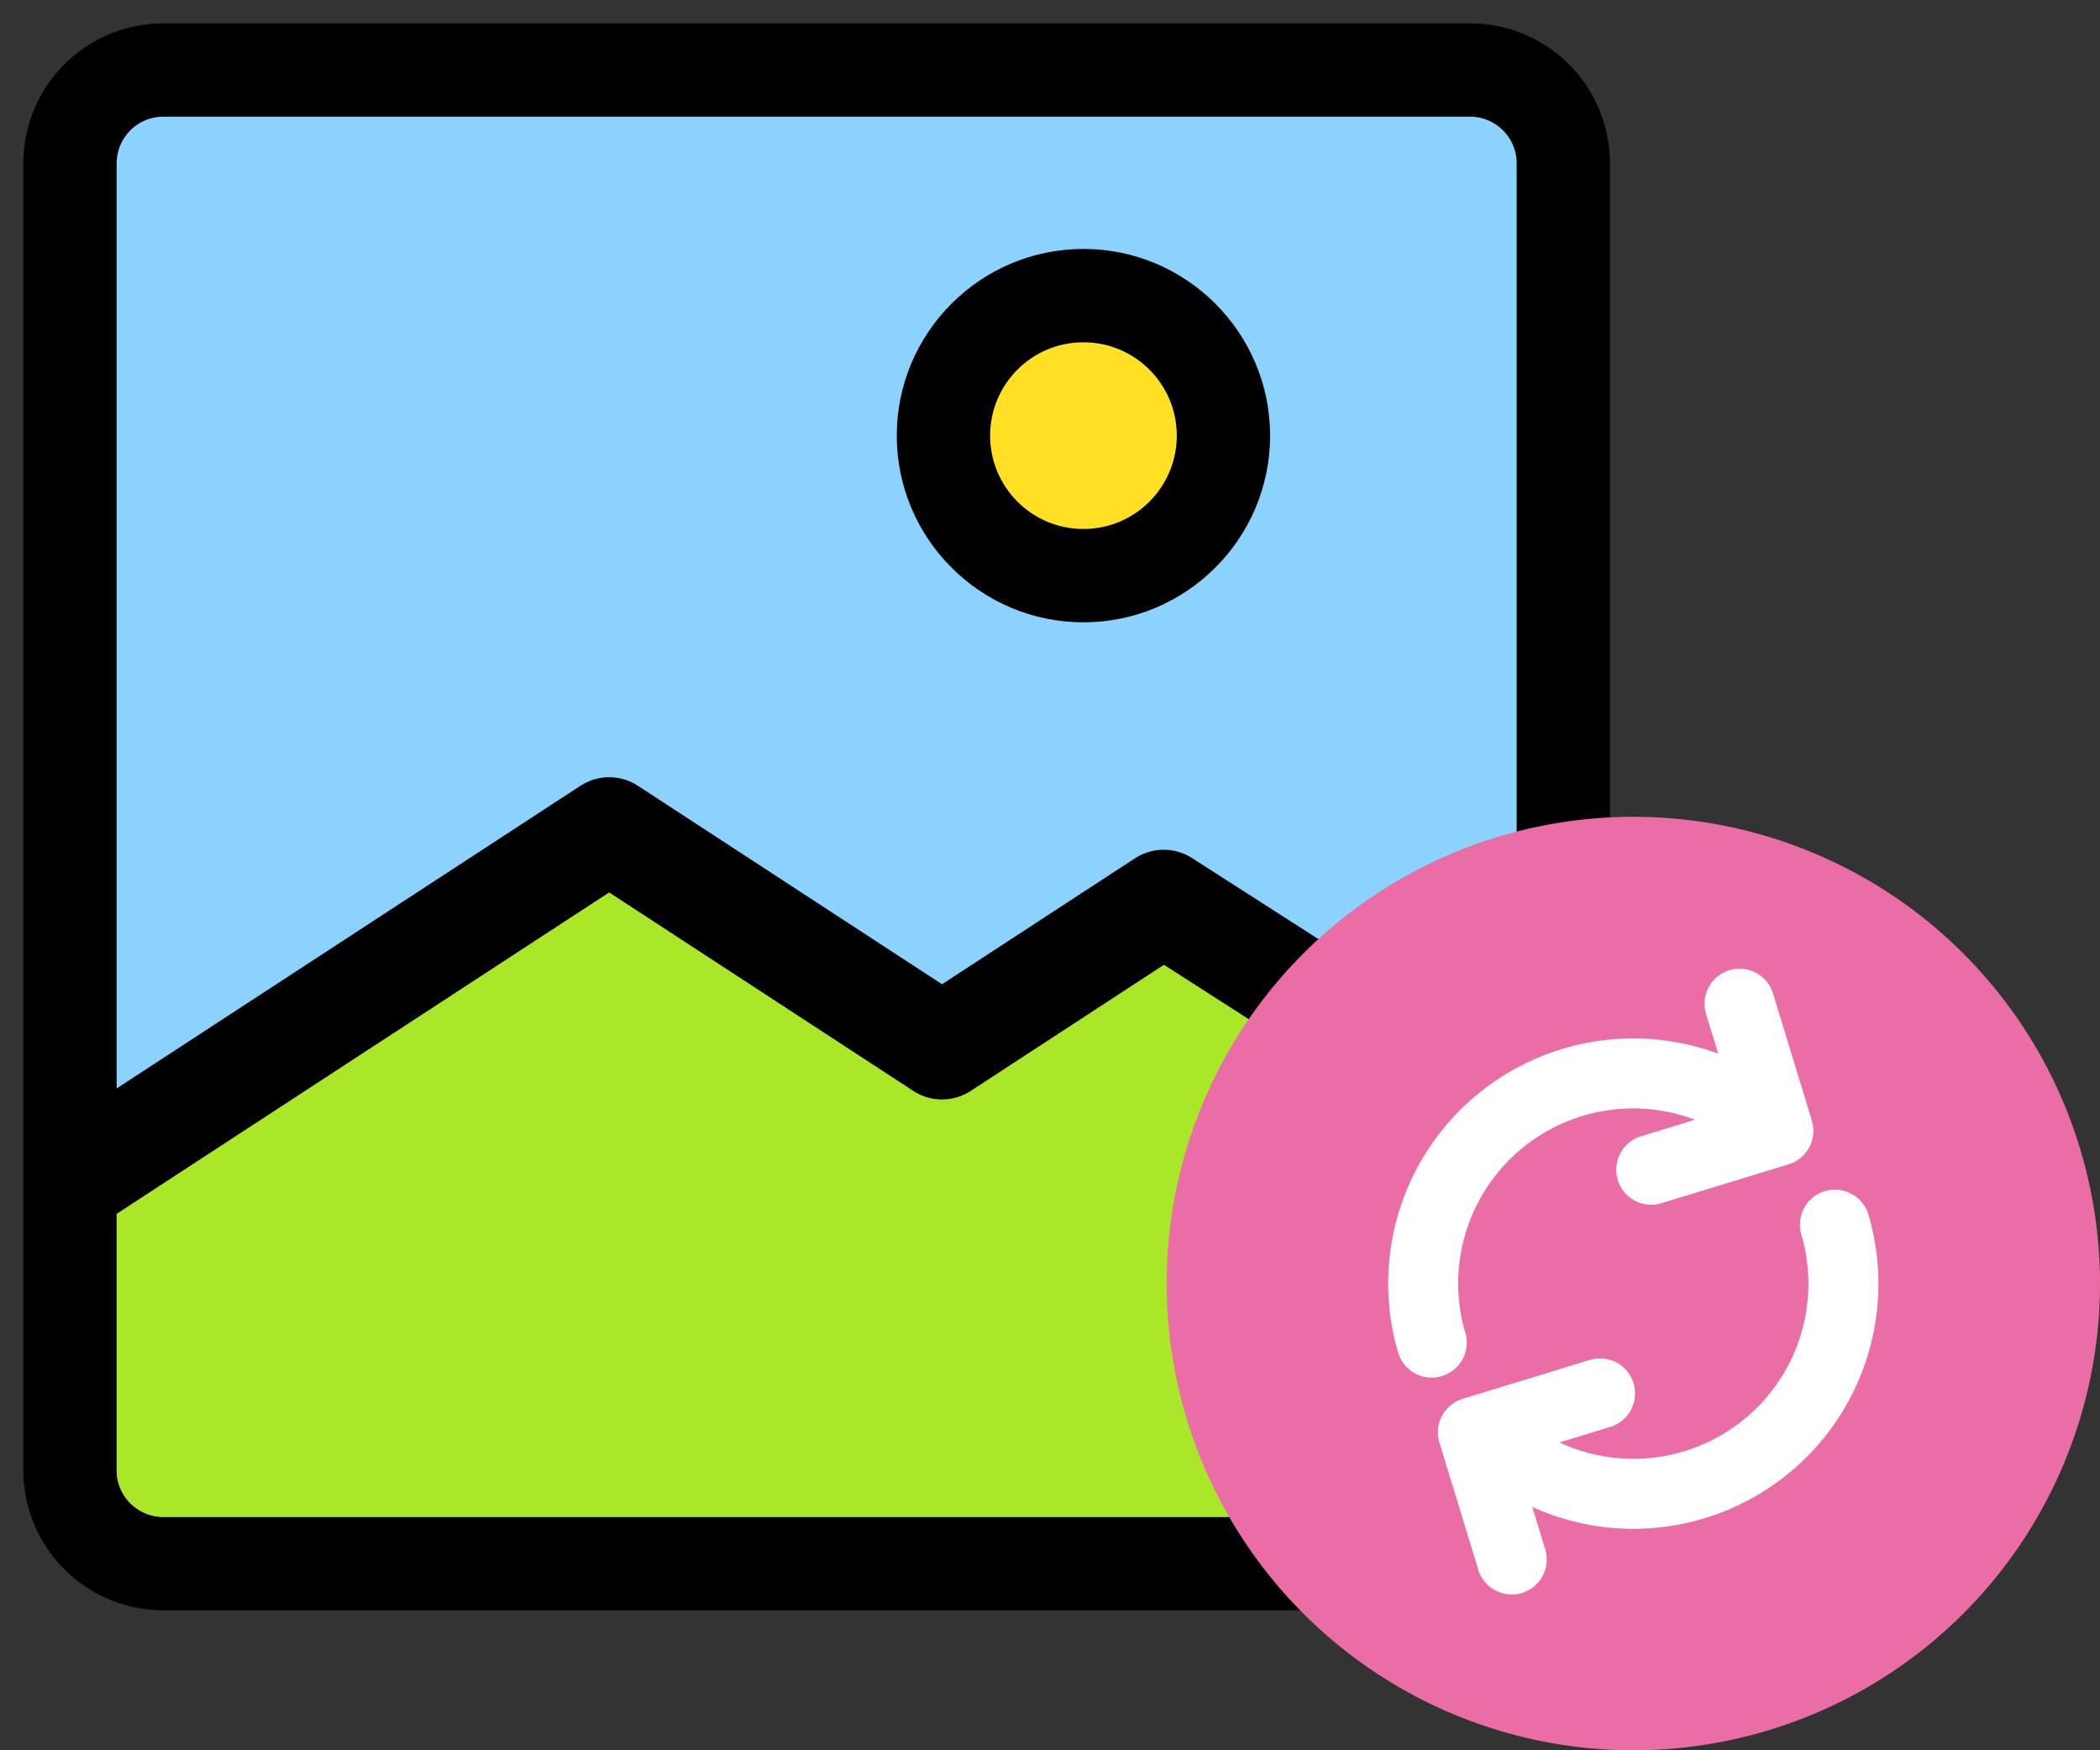
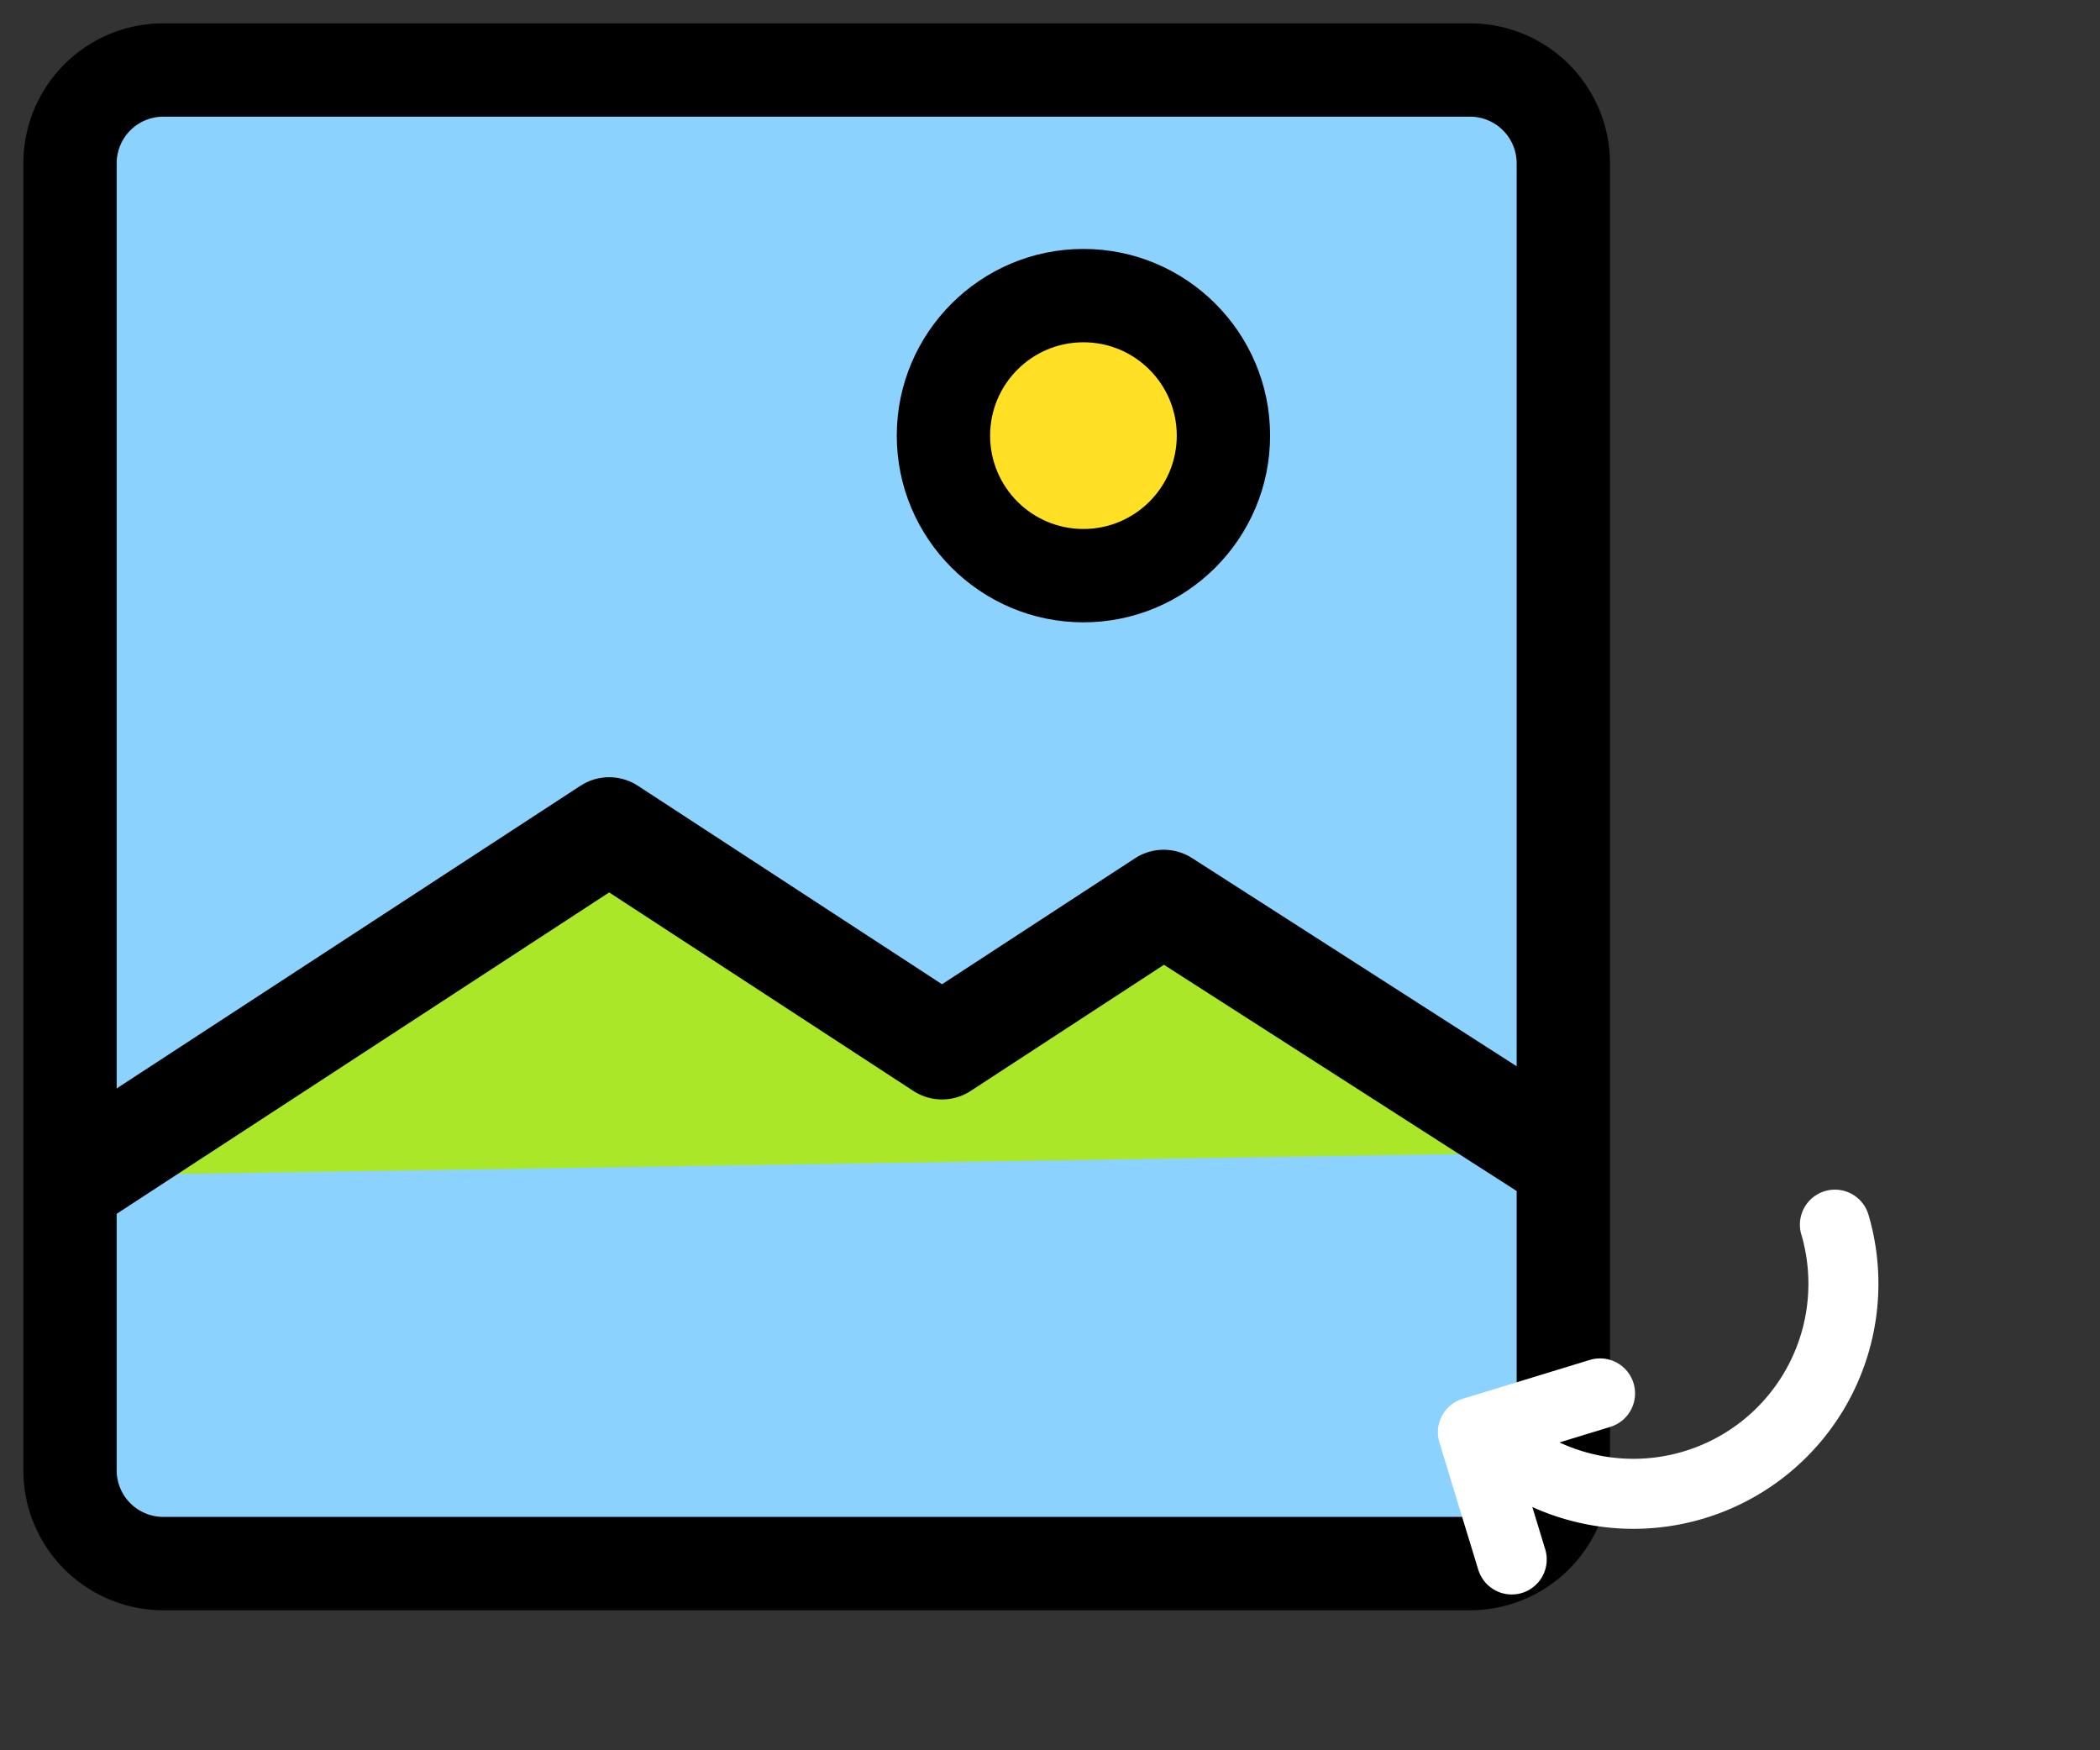
<svg xmlns="http://www.w3.org/2000/svg" width="90" height="75" viewBox="0 0 90 75">
  <rect x="0" y="0" width="90" height="75" fill="#333333" stroke="none" />
  <g transform="translate(-39 -15)">
    <g transform="translate(39 15)">
-       <path d="M0,0H70V70H0Z" fill="none" />
      <g transform="translate(3 3)">
        <path d="M4,0H60a4,4,0,0,1,4,4V60a4,4,0,0,1-4,4H4a4,4,0,0,1-4-4V4A4,4,0,0,1,4,0Z" fill="#8cd2ff" stroke="#000" stroke-linecap="round" stroke-width="4" />
-         <path d="M2,0H58a2,2,0,0,1,2,2V16a2,2,0,0,1-2,2H2a2,2,0,0,1-2-2V2A2,2,0,0,1,2,0Z" transform="translate(2 44)" fill="#aae728" />
        <path d="M3,35.726,25.707,20.91l14.265,9.308,9.5-6.2L66.2,34.744" transform="translate(-2.6 11.644)" fill="#aae728" stroke="#000" stroke-linecap="round" stroke-linejoin="round" stroke-width="4.5" />
        <g transform="translate(39.433 11.667)" fill="#ffe025" stroke-linecap="round">
          <path d="M 4 10 C 0.692 10 -2 7.308 -2 4 C -2 0.692 0.692 -2 4 -2 C 7.308 -2 10 0.692 10 4 C 10 7.308 7.308 10 4 10 Z" stroke="none" />
          <path d="M 4 0 C 1.791 0 0 1.791 0 4 C 0 6.209 1.791 8 4 8 C 6.209 8 8 6.209 8 4 C 8 1.791 6.209 0 4 0 M 4 -4 C 8.411 -4 12 -0.411 12 4 C 12 8.411 8.411 12 4 12 C -0.411 12 -4 8.411 -4 4 C -4 -0.411 -0.411 -4 4 -4 Z" stroke="none" fill="#000" />
        </g>
      </g>
    </g>
    <g transform="translate(89 50)">
-       <path d="M20,0A20,20,0,1,1,0,20,20,20,0,0,1,20,0Z" fill="#ea6da5" />
      <g transform="matrix(0.966, 0.259, -0.259, 0.966, 14.303, 4.559)">
-         <path d="M0,0,4.029,4.029,0,8.058" transform="translate(10.791 0.677) rotate(13)" fill="none" stroke="#fff" stroke-linecap="round" stroke-linejoin="round" stroke-miterlimit="10" stroke-width="3" />
        <path d="M4.029,8.059,0,4.03,4.029,0" transform="translate(5.416 17.447) rotate(13)" fill="none" stroke="#fff" stroke-linecap="round" stroke-linejoin="round" stroke-miterlimit="10" stroke-width="3" />
-         <path d="M1.81,17.408l-.076-.125A9,9,0,0,1,13.626,4.73" transform="translate(0 0.711)" fill="none" stroke="#fff" stroke-linecap="round" stroke-linejoin="round" stroke-miterlimit="10" stroke-width="3" />
        <path d="M16.468,7.391l.076.125A9,9,0,0,1,4.49,19.983" transform="translate(0.722 1.373)" fill="none" stroke="#fff" stroke-linecap="round" stroke-linejoin="round" stroke-miterlimit="10" stroke-width="3" />
      </g>
    </g>
  </g>
</svg>